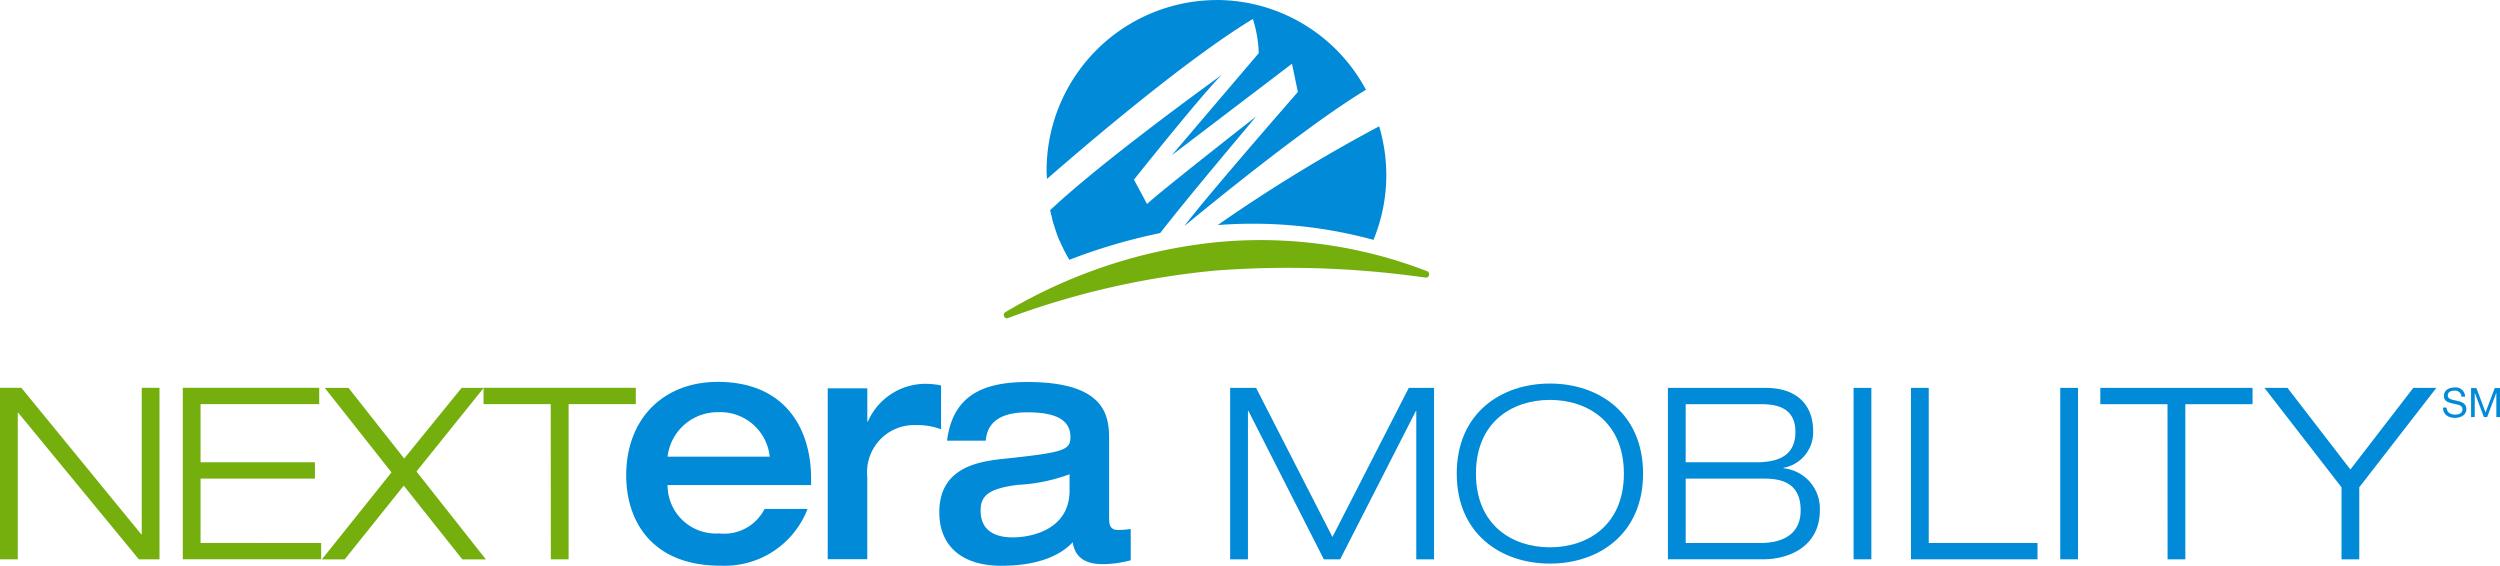
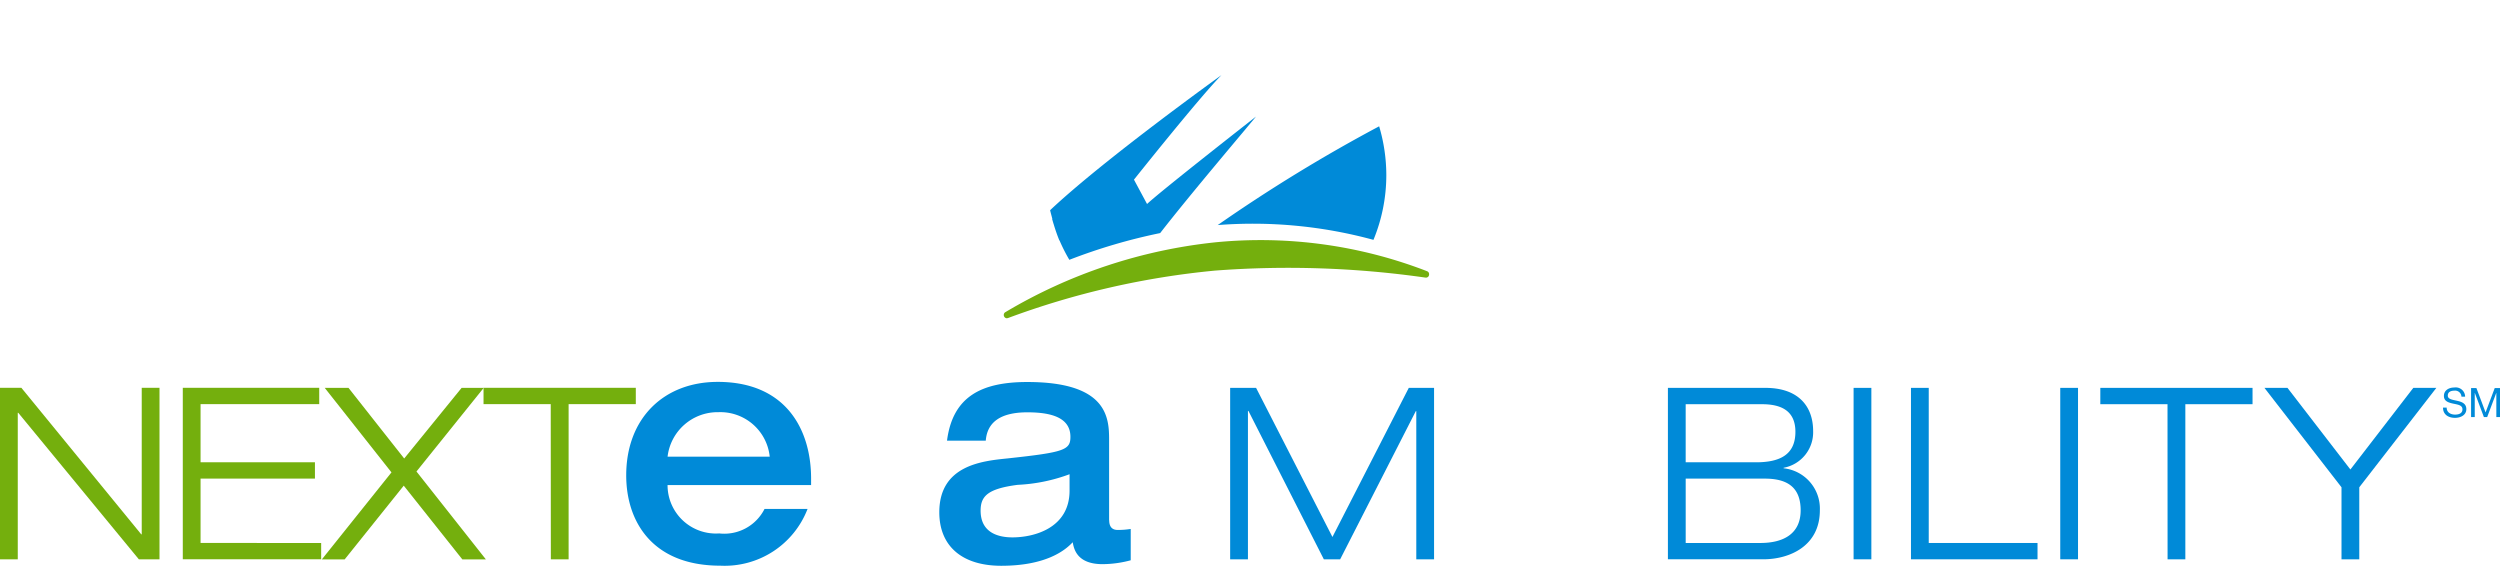
<svg xmlns="http://www.w3.org/2000/svg" width="200.91" height="45.467" viewBox="0 0 200.91 45.467">
  <g id="NextEra_Mobility_Logo_edited" data-name="NextEra Mobility Logo edited" transform="translate(-0.85 -1.28)">
    <g id="Group_1623" data-name="Group 1623" transform="translate(81.517 1.28)">
      <g id="Group_1622" data-name="Group 1622" transform="translate(3.442)">
        <path id="Path_1997" data-name="Path 1997" d="M241.859,28.289l-1.051-1.957s5.3-6.658,7.032-8.4c0,0-9.435,6.767-13.77,10.856.051.236.12.464.178.7h-.018c.029.109.062.217.094.33.007.029.022.058.029.087.134.446.283.881.457,1.308h.014a13.712,13.712,0,0,0,.79,1.562,45.424,45.424,0,0,1,7.3-2.149c2.486-3.2,7.032-8.532,7.7-9.362,0,0-7.709,6.028-8.761,7.032Z" transform="translate(-233.787 -11.895)" fill="#008ad8" />
-         <path id="Path_1998" data-name="Path 1998" d="M246.94,1.284a13.7,13.7,0,0,0-13.65,13.752c0,.21.022.417.033.623,3.03-2.646,11.2-9.63,16.543-12.853a9.831,9.831,0,0,1,.471,2.747l-6.977,8.192L253.011,6.4l.471,2.273s-7.343,8.4-9.127,10.779c0,0,9.362-7.8,14.6-10.957A13.634,13.634,0,0,0,246.94,1.28Z" transform="translate(-233.29 -1.28)" fill="#008ad8" />
        <path id="Path_1999" data-name="Path 1999" d="M284.2,29.28a127.245,127.245,0,0,0-12.976,7.938,36.815,36.815,0,0,1,12.516,1.189,13.654,13.654,0,0,0,1.033-5.19,13.821,13.821,0,0,0-.576-3.936Z" transform="translate(-257.472 -19.131)" fill="#008ad8" />
      </g>
      <path id="Path_2000" data-name="Path 2000" d="M224.049,60.8a.25.25,0,0,1-.192-.091.271.271,0,0,1-.062-.207.254.254,0,0,1,.105-.181,41.4,41.4,0,0,1,16.927-5.629,37.07,37.07,0,0,1,16.988,2.327.248.248,0,0,1,.159.236v.029a.25.25,0,0,1-.091.192.252.252,0,0,1-.207.054,78,78,0,0,0-16.9-.562,65.49,65.49,0,0,0-16.633,3.809.272.272,0,0,1-.094.018" transform="translate(-223.793 -35.222)" fill="#74af0d" />
    </g>
    <g id="Group_1624" data-name="Group 1624" transform="translate(197.182 32.415)">
      <path id="Path_2001" data-name="Path 2001" d="M544,87.916a.507.507,0,0,0-.576-.475c-.261,0-.522.094-.522.4,0,.286.373.33.747.413s.743.214.743.671c0,.5-.486.7-.91.7-.522,0-.964-.254-.964-.823h.294c0,.391.326.562.678.562.279,0,.591-.087.591-.424s-.373-.377-.743-.457-.747-.188-.747-.616c0-.475.42-.681.845-.681a.753.753,0,0,1,.859.739H544Z" transform="translate(-542.52 -87.18)" fill="#008ad8" />
      <path id="Path_2002" data-name="Path 2002" d="M548.744,87.32h.424l.736,1.957.736-1.957h.424v2.331h-.294V87.711h-.007l-.729,1.939h-.265l-.728-1.939h-.007v1.939h-.294V87.32Z" transform="translate(-546.486 -87.269)" fill="#008ad8" />
    </g>
    <g id="Group_1629" data-name="Group 1629" transform="translate(0.85 31.969)">
      <g id="Group_1627" data-name="Group 1627">
        <g id="Group_1625" data-name="Group 1625" transform="translate(50.324)">
          <path id="Path_2003" data-name="Path 2003" d="M143.014,94.243a3.885,3.885,0,0,0,4.15,3.886,3.624,3.624,0,0,0,3.643-1.968h3.458a7.137,7.137,0,0,1-7.01,4.56c-5.513,0-7.564-3.6-7.564-7.256,0-4.589,3.019-7.514,7.358-7.514,5.419,0,7.5,3.759,7.5,7.775v.518Zm8.21-2.28a3.987,3.987,0,0,0-4.128-3.577,4.045,4.045,0,0,0-4.081,3.577Z" transform="translate(-139.69 -85.95)" fill="#008ad8" />
-           <path id="Path_2004" data-name="Path 2004" d="M184.37,86.742h3.182V89.41h.047a5.06,5.06,0,0,1,4.61-3.03,6.285,6.285,0,0,1,1.269.13v3.523a5.491,5.491,0,0,0-2.03-.337,3.787,3.787,0,0,0-3.9,4.147v6.633H184.37V86.742Z" transform="translate(-168.175 -86.224)" fill="#008ad8" />
          <path id="Path_2005" data-name="Path 2005" d="M222.764,97.083c0,.75.486.779.692.779a6.236,6.236,0,0,0,1.037-.08V100.3a8.869,8.869,0,0,1-2.262.312c-2.077,0-2.305-1.243-2.4-1.762-.623.674-2.168,1.892-5.741,1.892-3.182,0-4.98-1.606-4.98-4.3,0-3.784,3.458-4.121,5.488-4.328,4.567-.493,5.049-.674,5.049-1.736,0-1.58-1.613-1.968-3.458-1.968-2.1,0-3.229.75-3.345,2.28H209.73c.46-3.6,2.838-4.716,6.455-4.716,6.386,0,6.571,2.824,6.571,4.614V97.09Zm-3.182-3.7a13.739,13.739,0,0,1-4.176.855c-2.4.312-2.976.906-2.976,2.073,0,1.812,1.475,2.149,2.559,2.149,1.707,0,4.589-.725,4.589-3.759V93.375Z" transform="translate(-183.948 -85.963)" fill="#008ad8" />
        </g>
        <g id="Group_1626" data-name="Group 1626" transform="translate(0 0.478)">
          <path id="Path_2006" data-name="Path 2006" d="M.85,87.27H2.568L12.2,99.043h.04V87.27h1.428v13.781h-1.66L2.318,89.278h-.04v11.776H.85V87.274Z" transform="translate(-0.85 -87.27)" fill="#74af0d" />
          <path id="Path_2007" data-name="Path 2007" d="M41.38,87.27H52.344v1.312H42.808v4.672H52v1.312H42.808v5.172H52.5v1.312H41.38Z" transform="translate(-26.69 -87.27)" fill="#74af0d" />
          <path id="Path_2008" data-name="Path 2008" d="M77.806,94.072,72.442,87.28h1.91l4.476,5.676,4.614-5.676h1.776L79.814,94l5.578,7.064H83.5l-4.708-5.926-4.748,5.926H72.21Z" transform="translate(-46.345 -87.276)" fill="#74af0d" />
          <path id="Path_2009" data-name="Path 2009" d="M113.454,88.582h-5.4V87.27h12.237v1.312h-5.4v12.469h-1.428Z" transform="translate(-69.195 -87.27)" fill="#74af0d" />
        </g>
      </g>
      <g id="Group_1628" data-name="Group 1628" transform="translate(98.86 0.134)">
        <path id="Path_2010" data-name="Path 2010" d="M287.961,87.28h2.026v13.777h-1.428V89.15h-.04l-6.078,11.907h-1.312l-6.06-11.925h-.04v11.925H273.6V87.28h2.084l6.136,11.983,6.136-11.983Z" transform="translate(-273.6 -86.932)" fill="#008ad8" />
-         <path id="Path_2011" data-name="Path 2011" d="M331.328,86.32c3.918,0,7.485,2.374,7.485,7.235s-3.57,7.235-7.485,7.235-7.488-2.374-7.488-7.235S327.41,86.32,331.328,86.32Zm0,13.161c3.03,0,5.944-1.776,5.944-5.923s-2.914-5.923-5.944-5.923-5.944,1.776-5.944,5.923S328.3,99.481,331.328,99.481Z" transform="translate(-305.63 -86.32)" fill="#008ad8" />
        <path id="Path_2012" data-name="Path 2012" d="M370.66,87.28h7.833c2.7,0,3.838,1.526,3.838,3.472a2.9,2.9,0,0,1-2.374,2.95v.04a3.259,3.259,0,0,1,2.914,3.378c0,2.874-2.432,3.936-4.552,3.936H370.66Zm1.428,5.981h5.654c1.928,0,3.164-.616,3.164-2.45,0-1.678-1.12-2.218-2.682-2.218h-6.136Zm0,6.484h6c1.852,0,3.24-.732,3.24-2.624,0-1.986-1.236-2.548-2.892-2.548h-6.347v5.172Z" transform="translate(-335.48 -86.932)" fill="#008ad8" />
        <path id="Path_2013" data-name="Path 2013" d="M411.83,87.28h1.428v13.777H411.83Z" transform="translate(-361.728 -86.932)" fill="#008ad8" />
        <path id="Path_2014" data-name="Path 2014" d="M424.55,87.28h1.428V99.745h8.742v1.312H424.55Z" transform="translate(-369.837 -86.932)" fill="#008ad8" />
        <path id="Path_2015" data-name="Path 2015" d="M457.65,87.28h1.428v13.777H457.65Z" transform="translate(-390.94 -86.932)" fill="#008ad8" />
        <path id="Path_2016" data-name="Path 2016" d="M471.931,88.592h-5.4V87.28h12.233v1.312h-5.4v12.465h-1.428Z" transform="translate(-396.601 -86.932)" fill="#008ad8" />
        <path id="Path_2017" data-name="Path 2017" d="M509.114,95.269,502.92,87.28h1.852l5.056,6.56,5.056-6.56h1.852l-6.194,7.989v5.788h-1.428Z" transform="translate(-419.801 -86.932)" fill="#008ad8" />
      </g>
    </g>
  </g>
</svg>